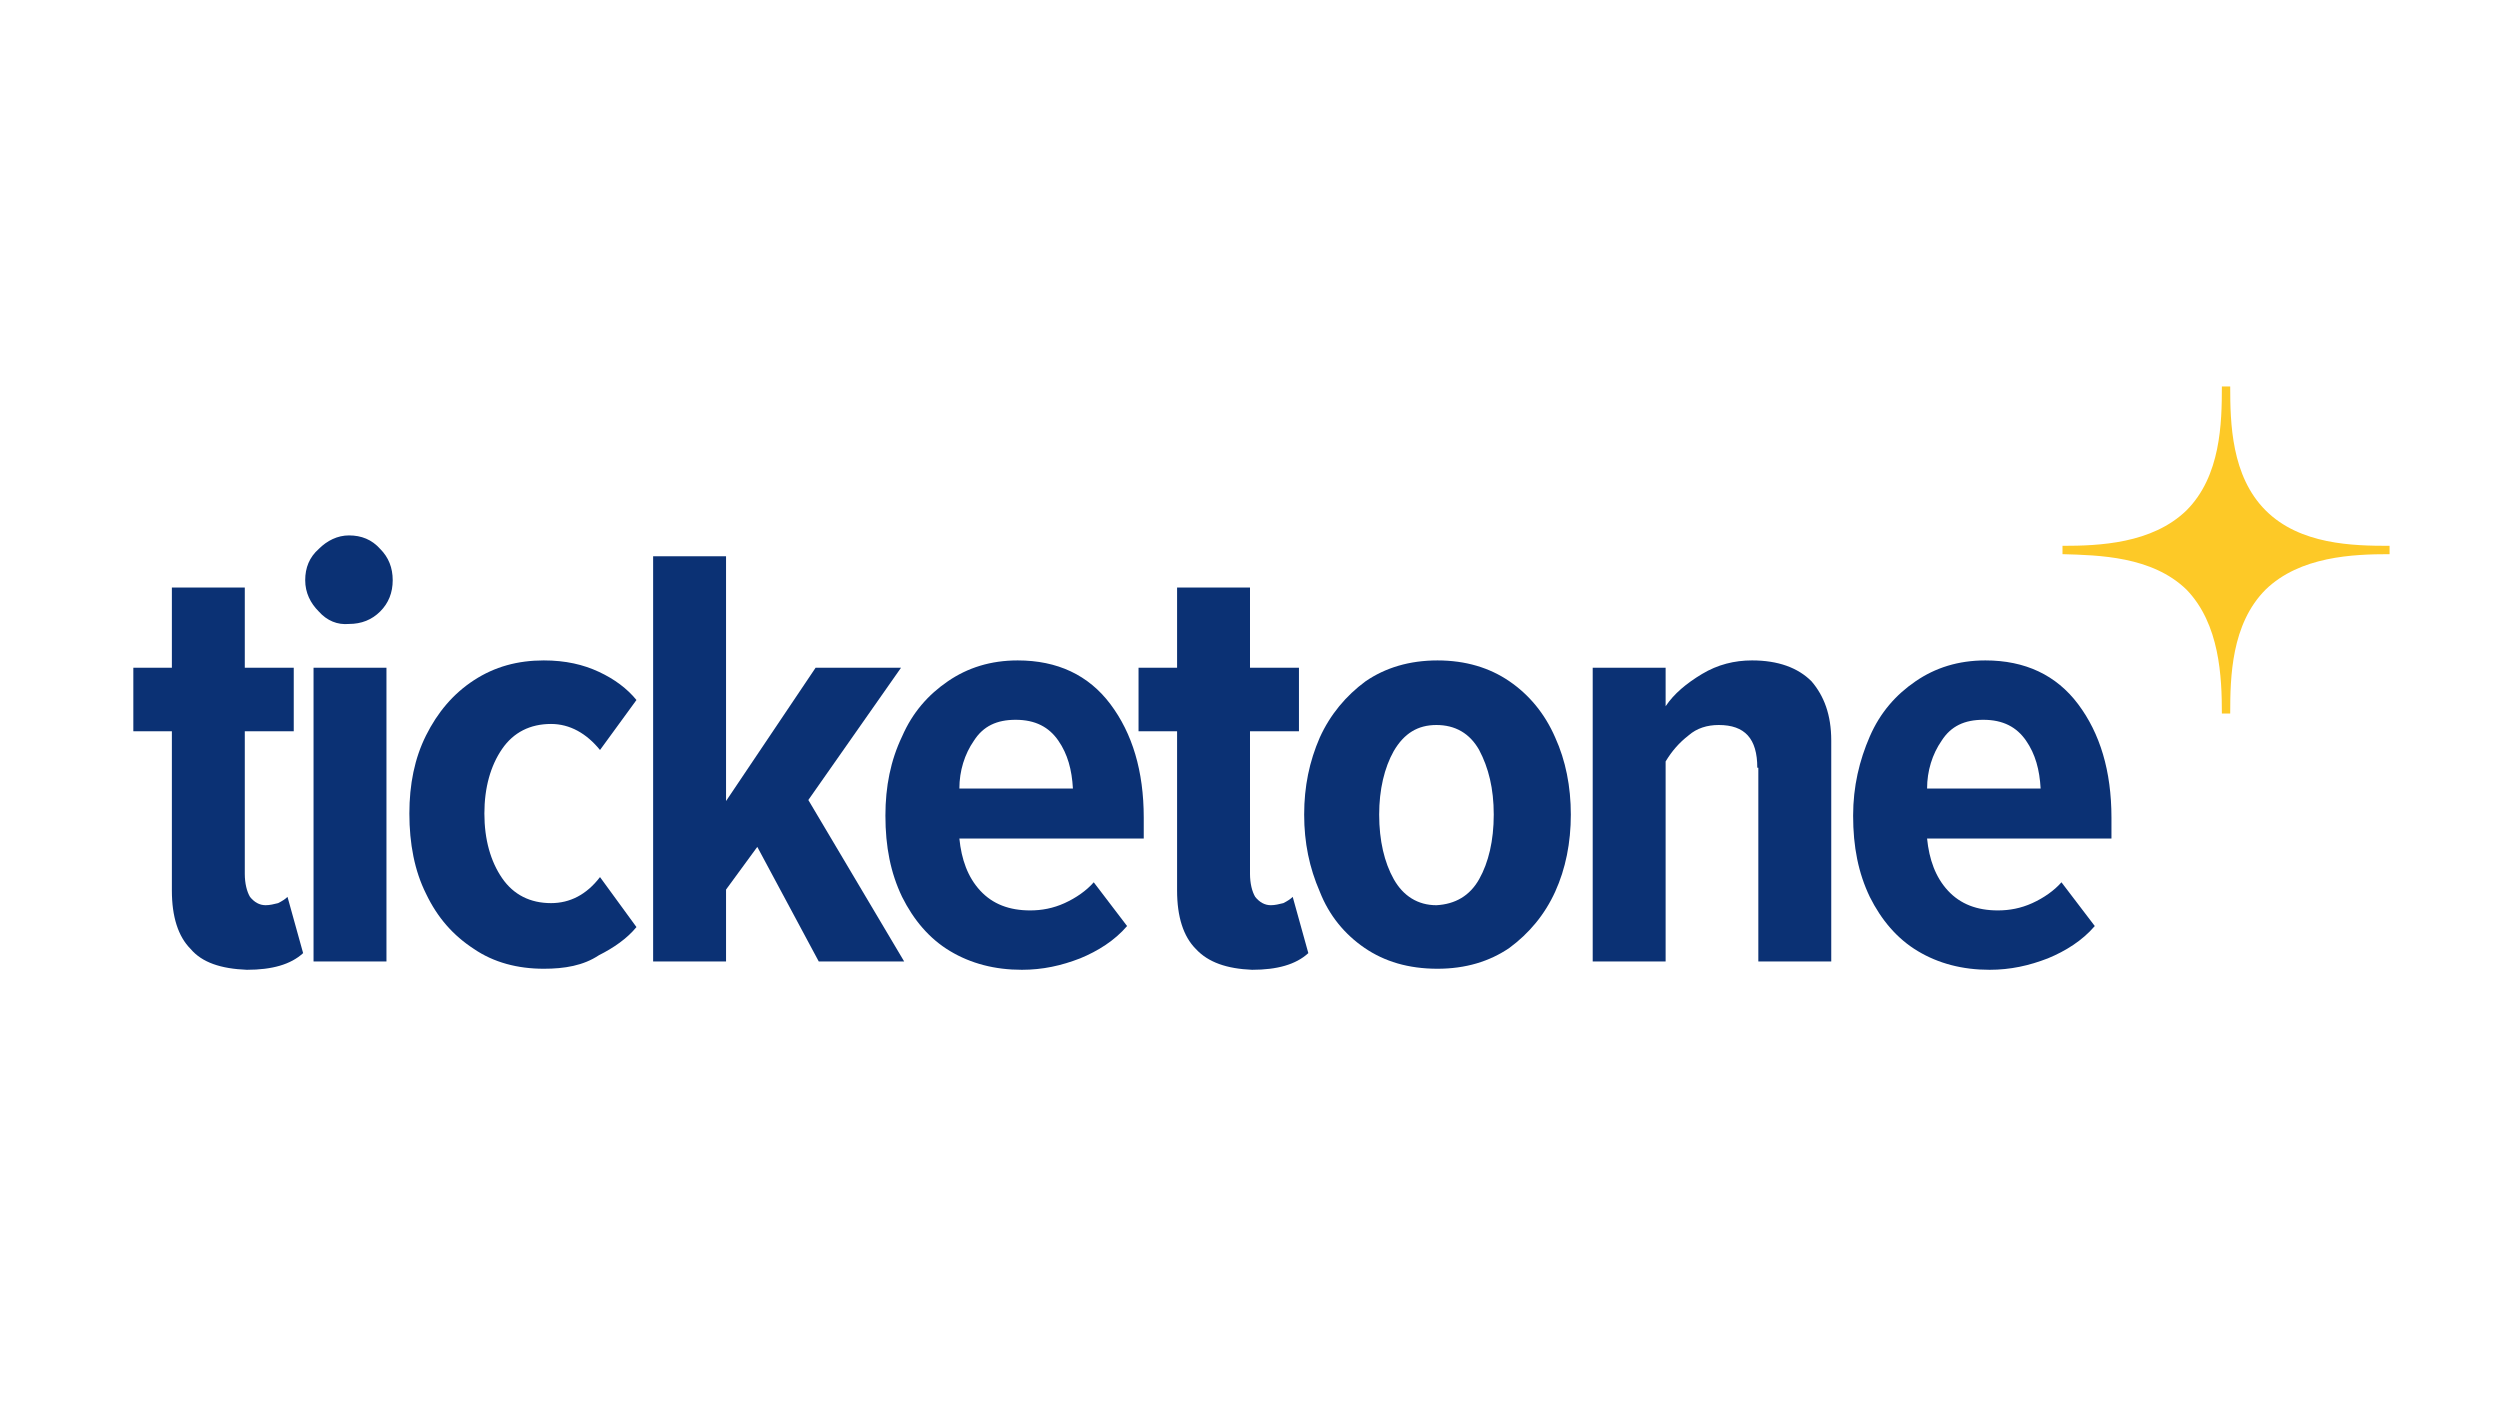
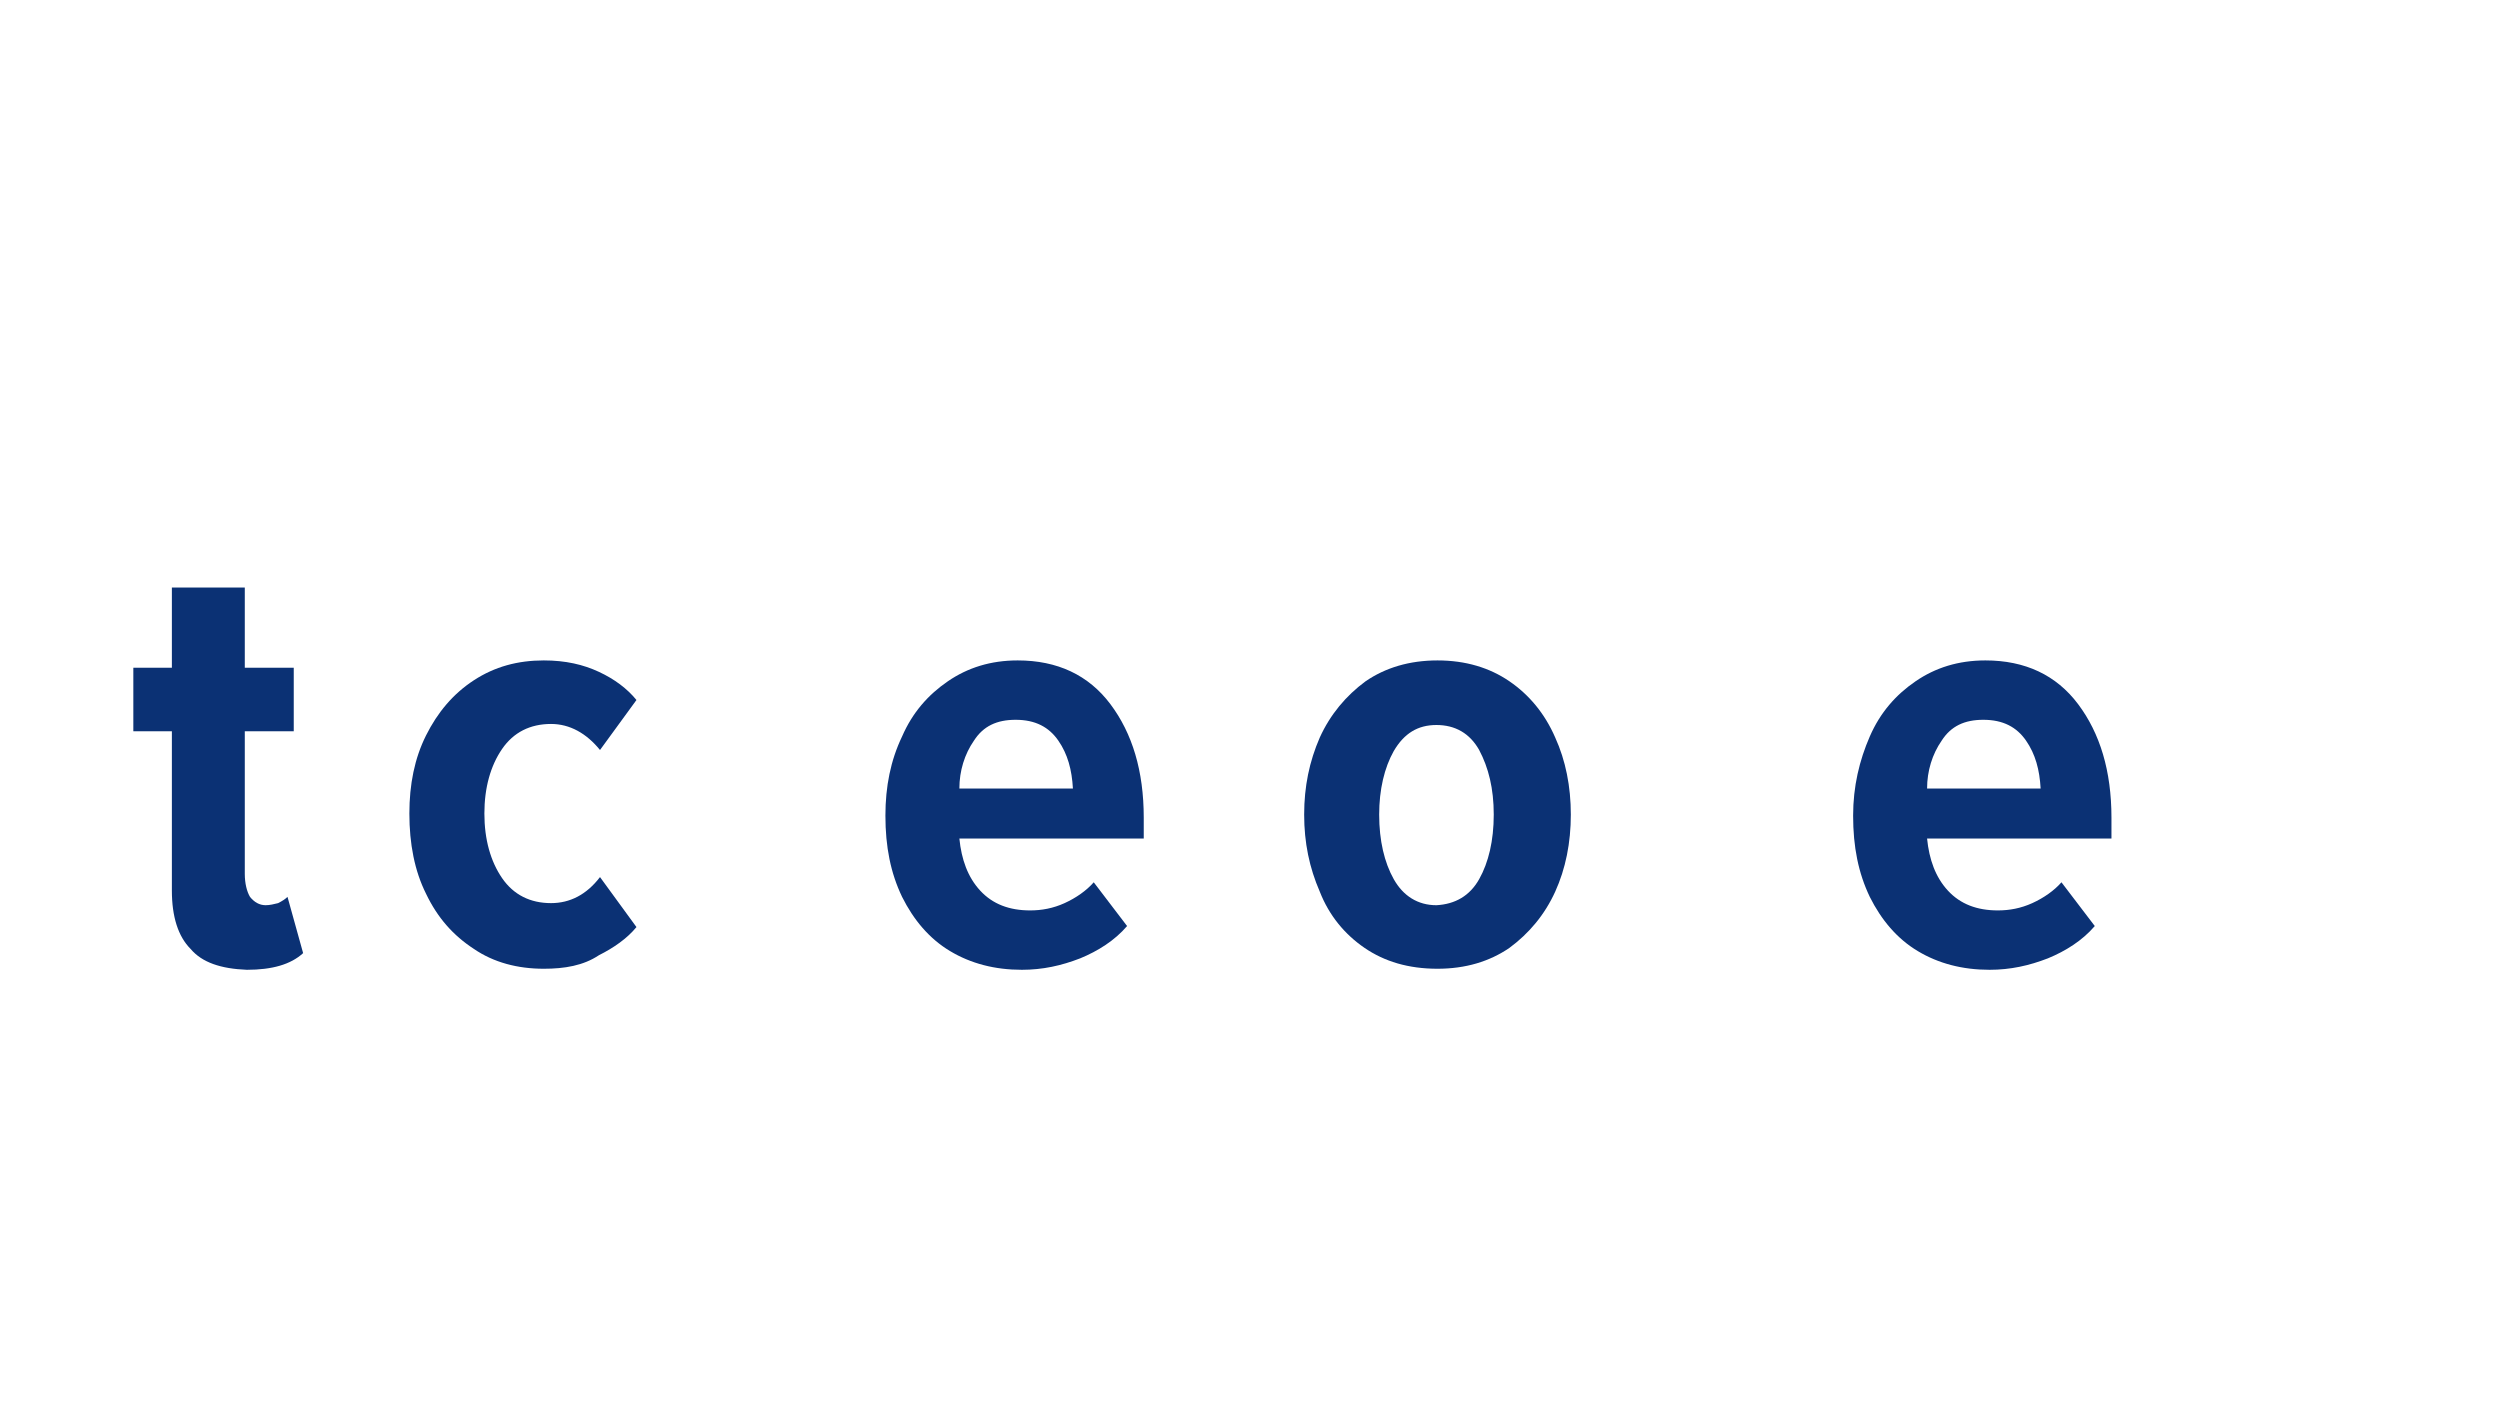
<svg xmlns="http://www.w3.org/2000/svg" version="1.1" id="Layer_3" x="0px" y="0px" viewBox="0 0 240 136" style="enable-background:new 0 0 240 136;" xml:space="preserve">
  <style type="text/css">
	.st0{fill:#FDC927;}
	.st1{fill:#0B3174;}
</style>
  <g id="_x33_5_x2C_11_4_">
-     <path class="st0" d="M209.9,56.6L209.9,56.6c3.2,3.3,3.4,8.4,3.4,11.9h0.8c0-3.5,0.1-8.6,3.4-11.9l0,0c3.3-3.2,8.4-3.4,11.9-3.4   v-0.8c-3.5,0-8.6-0.1-11.9-3.4l0,0c-3.3-3.3-3.4-8.4-3.4-11.9h-0.8c0,3.5-0.1,8.6-3.4,11.9l0,0c-3.3,3.2-8.4,3.4-11.9,3.4v0.8   C201.5,53.3,206.6,53.4,209.9,56.6z" />
-   </g>
+     </g>
  <g>
    <path class="st1" d="M18.3,91.1c-1.2-1.2-1.8-3.1-1.8-5.6V70.2h-3.7v-6.1h3.7v-7.7h7v7.7h4.7v6.1h-4.7v13.7c0,0.9,0.2,1.7,0.5,2.2   c0.4,0.5,0.9,0.8,1.5,0.8c0.4,0,0.8-0.1,1.2-0.2c0.4-0.2,0.7-0.4,0.9-0.6l1.5,5.4c-1.2,1.1-3,1.6-5.4,1.6   C21.2,93,19.4,92.4,18.3,91.1z" />
-     <path class="st1" d="M30.6,58.7c-0.8-0.8-1.3-1.8-1.3-3s0.4-2.2,1.3-3c0.8-0.8,1.8-1.3,2.9-1.3c1.2,0,2.2,0.4,3,1.3   c0.8,0.8,1.2,1.8,1.2,3s-0.4,2.2-1.2,3c-0.8,0.8-1.8,1.2-3,1.2C32.4,60,31.4,59.6,30.6,58.7z M30.1,64.1h7v28.2h-7V64.1z" />
    <path class="st1" d="M40.9,70.6c1.1-2.2,2.6-4,4.6-5.3c2-1.3,4.2-1.9,6.7-1.9c2.1,0,3.8,0.4,5.3,1.1c1.5,0.7,2.7,1.6,3.6,2.7   l-3.5,4.8c-1.3-1.6-2.9-2.5-4.7-2.5c-2,0-3.6,0.8-4.7,2.4c-1.1,1.6-1.7,3.7-1.7,6.2c0,2.5,0.6,4.6,1.7,6.2c1.1,1.6,2.7,2.4,4.7,2.4   c1.8,0,3.4-0.8,4.7-2.5l3.5,4.8c-0.9,1.1-2.2,2-3.6,2.7C56,92.7,54.2,93,52.2,93c-2.5,0-4.8-0.6-6.7-1.9c-2-1.3-3.5-3-4.6-5.3   c-1.1-2.2-1.6-4.8-1.6-7.7C39.3,75.3,39.8,72.8,40.9,70.6z" />
-     <path class="st1" d="M72.7,81.3l-3,4.1v6.9h-7V53.4h7v23.5l8.6-12.8h8.2l-8.9,12.7l9.2,15.5h-8.2L72.7,81.3z" />
    <path class="st1" d="M86.6,70.7c1-2.3,2.5-4,4.4-5.3c1.9-1.3,4.1-2,6.7-2c3.8,0,6.8,1.4,8.9,4.2c2.1,2.8,3.2,6.4,3.2,10.9v2H92.1   c0.2,2,0.8,3.7,2,5c1.2,1.3,2.8,1.9,4.8,1.9c1.1,0,2.2-0.2,3.3-0.7c1.1-0.5,2.1-1.2,2.8-2l3.2,4.2c-1.2,1.4-2.8,2.4-4.5,3.1   c-1.8,0.7-3.6,1.1-5.6,1.1c-2.6,0-4.9-0.6-6.9-1.8c-2-1.2-3.5-3-4.6-5.2c-1.1-2.3-1.6-4.8-1.6-7.8C85,75.5,85.5,73,86.6,70.7z    M93.5,71.1c-0.9,1.3-1.4,2.9-1.4,4.6H103c-0.1-1.8-0.5-3.3-1.4-4.6c-0.9-1.3-2.2-2-4.1-2C95.7,69.1,94.4,69.7,93.5,71.1z" />
-     <path class="st1" d="M114.8,91.1c-1.2-1.2-1.8-3.1-1.8-5.6V70.2h-3.7v-6.1h3.7v-7.7h7v7.7h4.7v6.1h-4.7v13.7c0,0.9,0.2,1.7,0.5,2.2   c0.4,0.5,0.9,0.8,1.5,0.8c0.4,0,0.8-0.1,1.2-0.2c0.4-0.2,0.7-0.4,0.9-0.6l1.5,5.4c-1.2,1.1-3,1.6-5.4,1.6   C117.8,93,116,92.4,114.8,91.1z" />
    <path class="st1" d="M131,91c-1.9-1.3-3.4-3.1-4.3-5.4c-1-2.3-1.5-4.7-1.5-7.4c0-2.7,0.5-5.1,1.5-7.4c1-2.2,2.5-4,4.4-5.4   c1.9-1.3,4.2-2,6.9-2c2.7,0,5,0.7,6.9,2c1.9,1.3,3.4,3.1,4.4,5.4c1,2.2,1.5,4.7,1.5,7.4c0,2.7-0.5,5.2-1.5,7.4   c-1,2.2-2.5,4-4.4,5.4c-1.9,1.3-4.2,2-6.9,2C135.2,93,132.9,92.3,131,91z M142,84.4c0.9-1.6,1.4-3.7,1.4-6.2c0-2.5-0.5-4.5-1.4-6.2   c-0.9-1.6-2.3-2.4-4.1-2.4c-1.8,0-3.1,0.8-4.1,2.5c-0.9,1.6-1.4,3.7-1.4,6.1c0,2.5,0.5,4.6,1.4,6.2c0.9,1.6,2.3,2.5,4.1,2.5   C139.7,86.8,141.1,86,142,84.4z" />
-     <path class="st1" d="M168.7,73.7c0-2.8-1.2-4.1-3.7-4.1c-1.1,0-2.1,0.3-2.9,1c-0.9,0.7-1.6,1.5-2.2,2.5v19.2h-7V64.1h7v3.7   c0.8-1.2,2-2.2,3.5-3.1c1.5-0.9,3.1-1.3,4.8-1.3c2.5,0,4.4,0.7,5.7,2c1.2,1.4,1.9,3.2,1.9,5.7v21.2h-7V73.7z" />
    <path class="st1" d="M179.5,70.7c1-2.3,2.5-4,4.4-5.3c1.9-1.3,4.1-2,6.7-2c3.8,0,6.8,1.4,8.9,4.2c2.1,2.8,3.2,6.4,3.2,10.9v2H185   c0.2,2,0.8,3.7,2,5c1.2,1.3,2.8,1.9,4.8,1.9c1.1,0,2.2-0.2,3.3-0.7c1.1-0.5,2.1-1.2,2.8-2l3.2,4.2c-1.2,1.4-2.8,2.4-4.5,3.1   c-1.8,0.7-3.6,1.1-5.6,1.1c-2.6,0-4.9-0.6-6.9-1.8c-2-1.2-3.5-3-4.6-5.2c-1.1-2.3-1.6-4.8-1.6-7.8C177.9,75.5,178.5,73,179.5,70.7z    M186.4,71.1c-0.9,1.3-1.4,2.9-1.4,4.6h10.9c-0.1-1.8-0.5-3.3-1.4-4.6c-0.9-1.3-2.2-2-4.1-2C188.6,69.1,187.3,69.7,186.4,71.1z" />
  </g>
</svg>